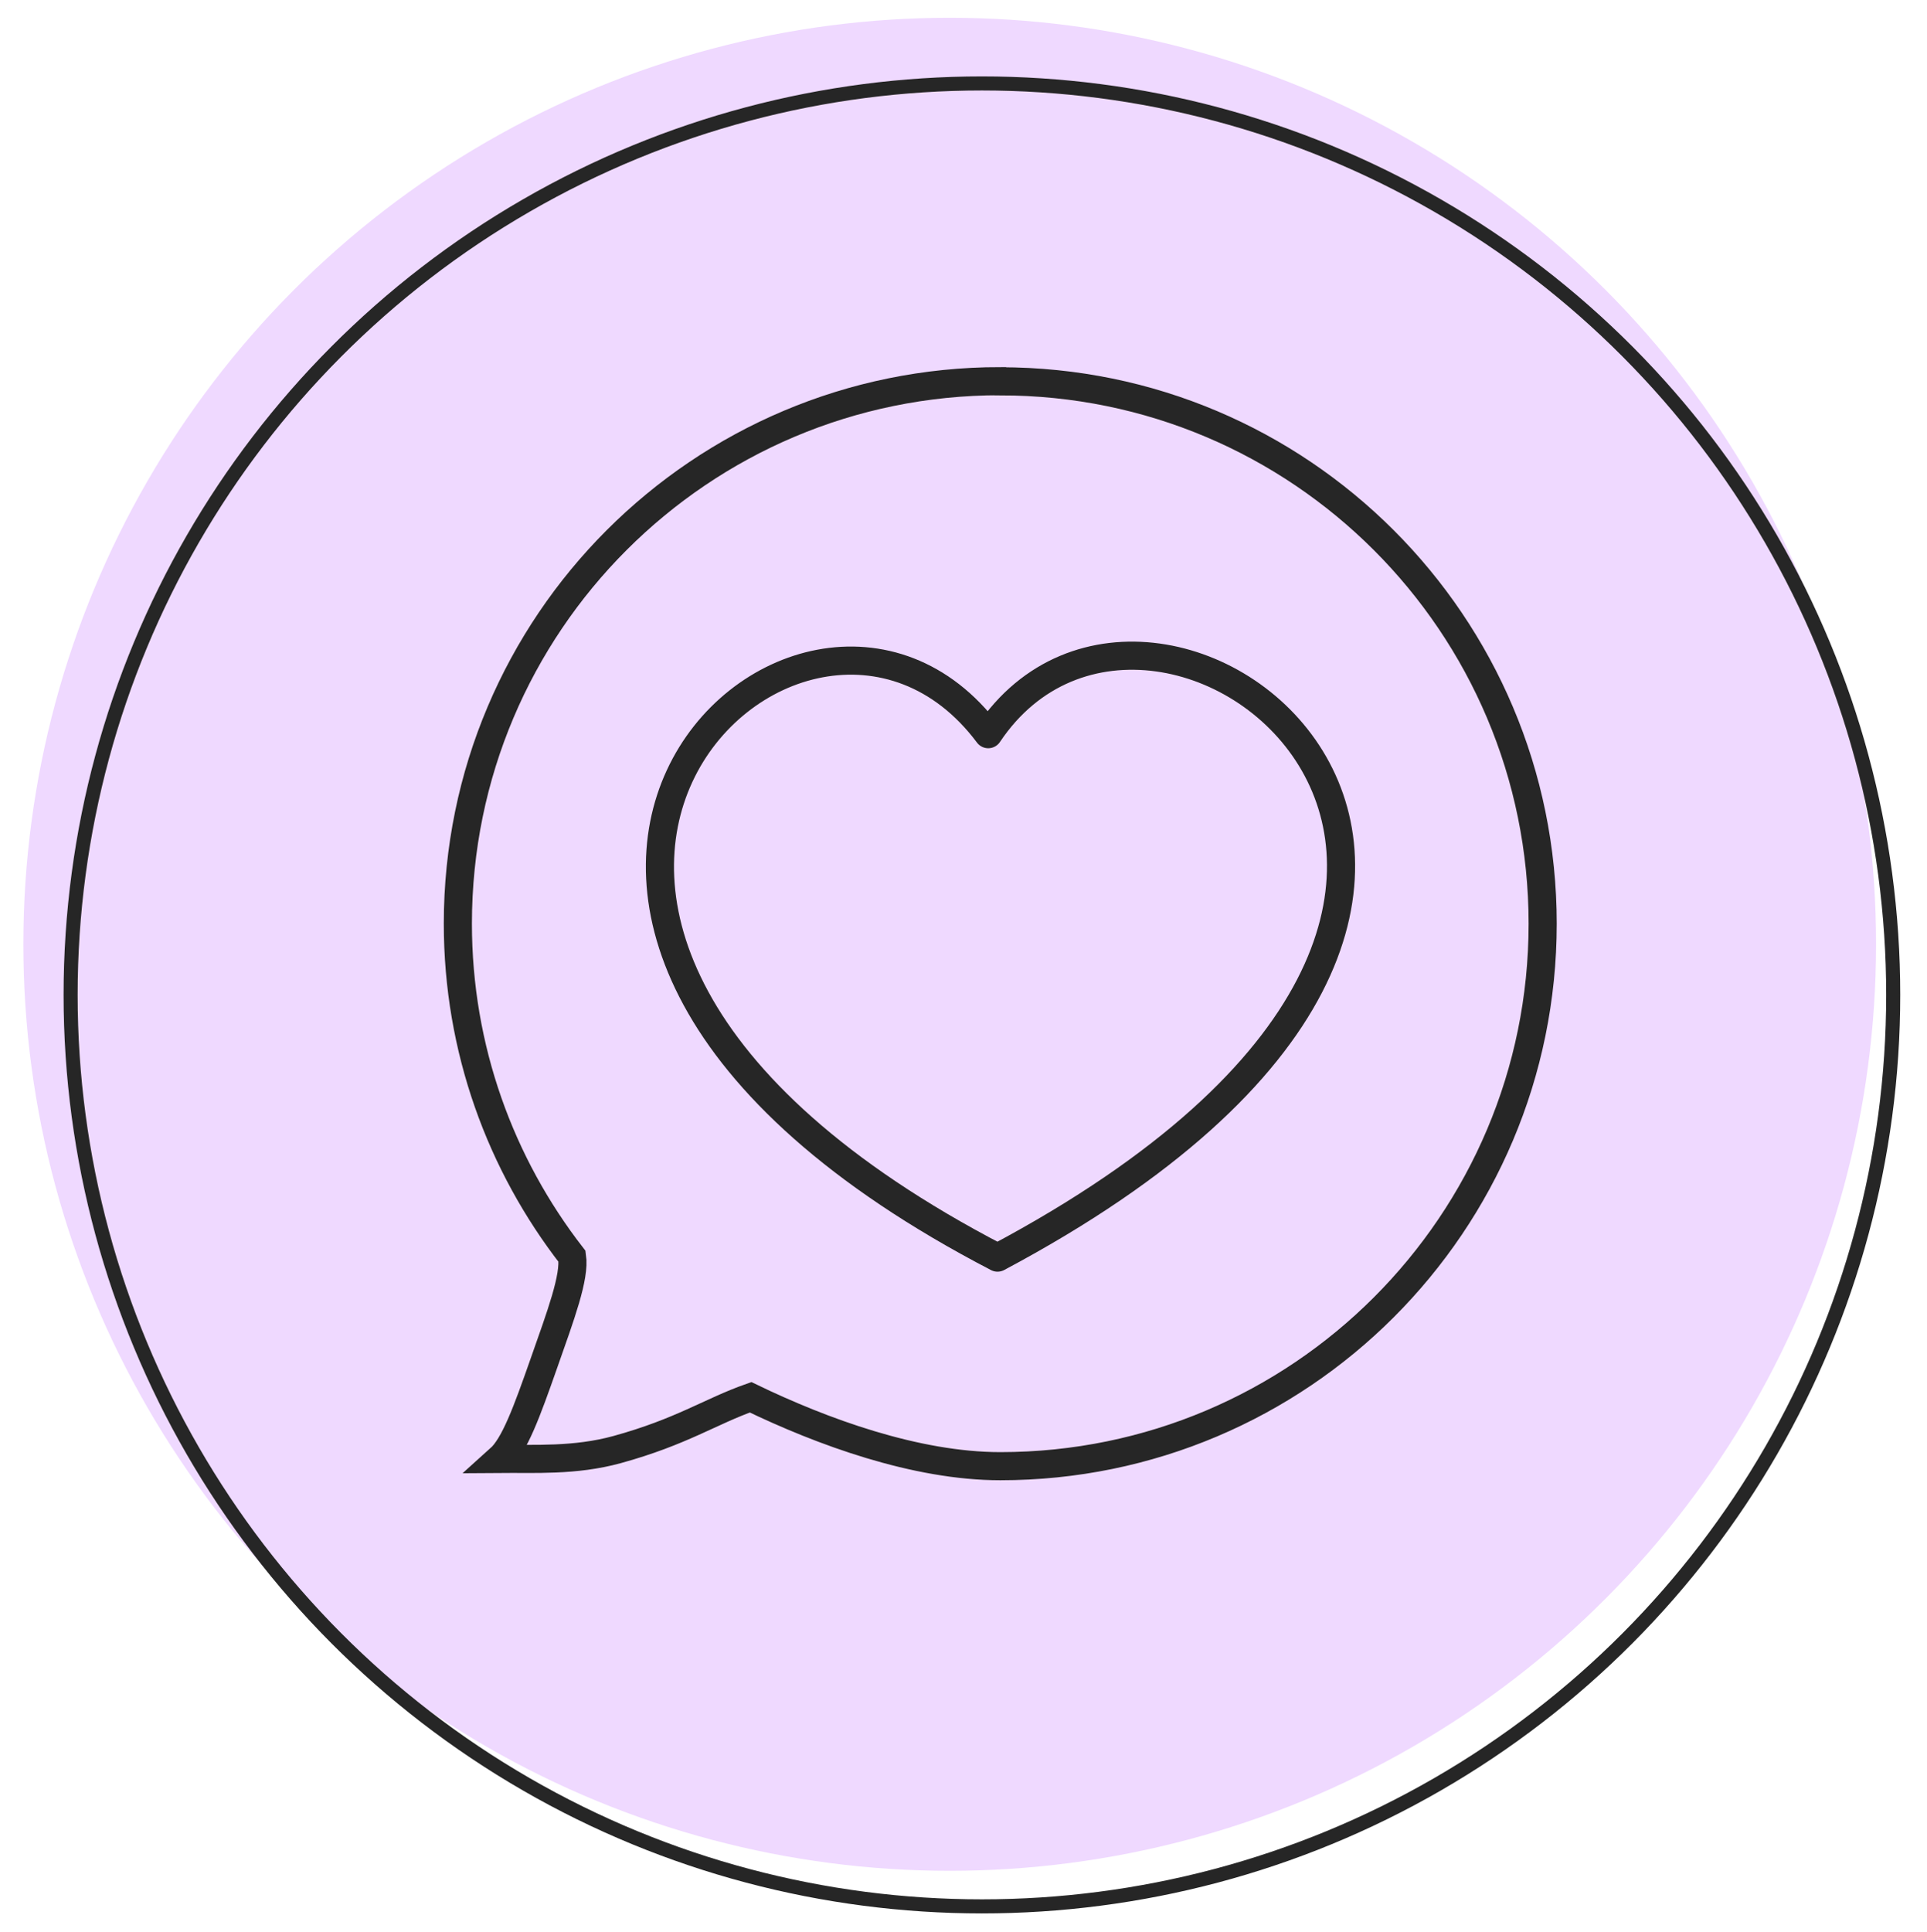
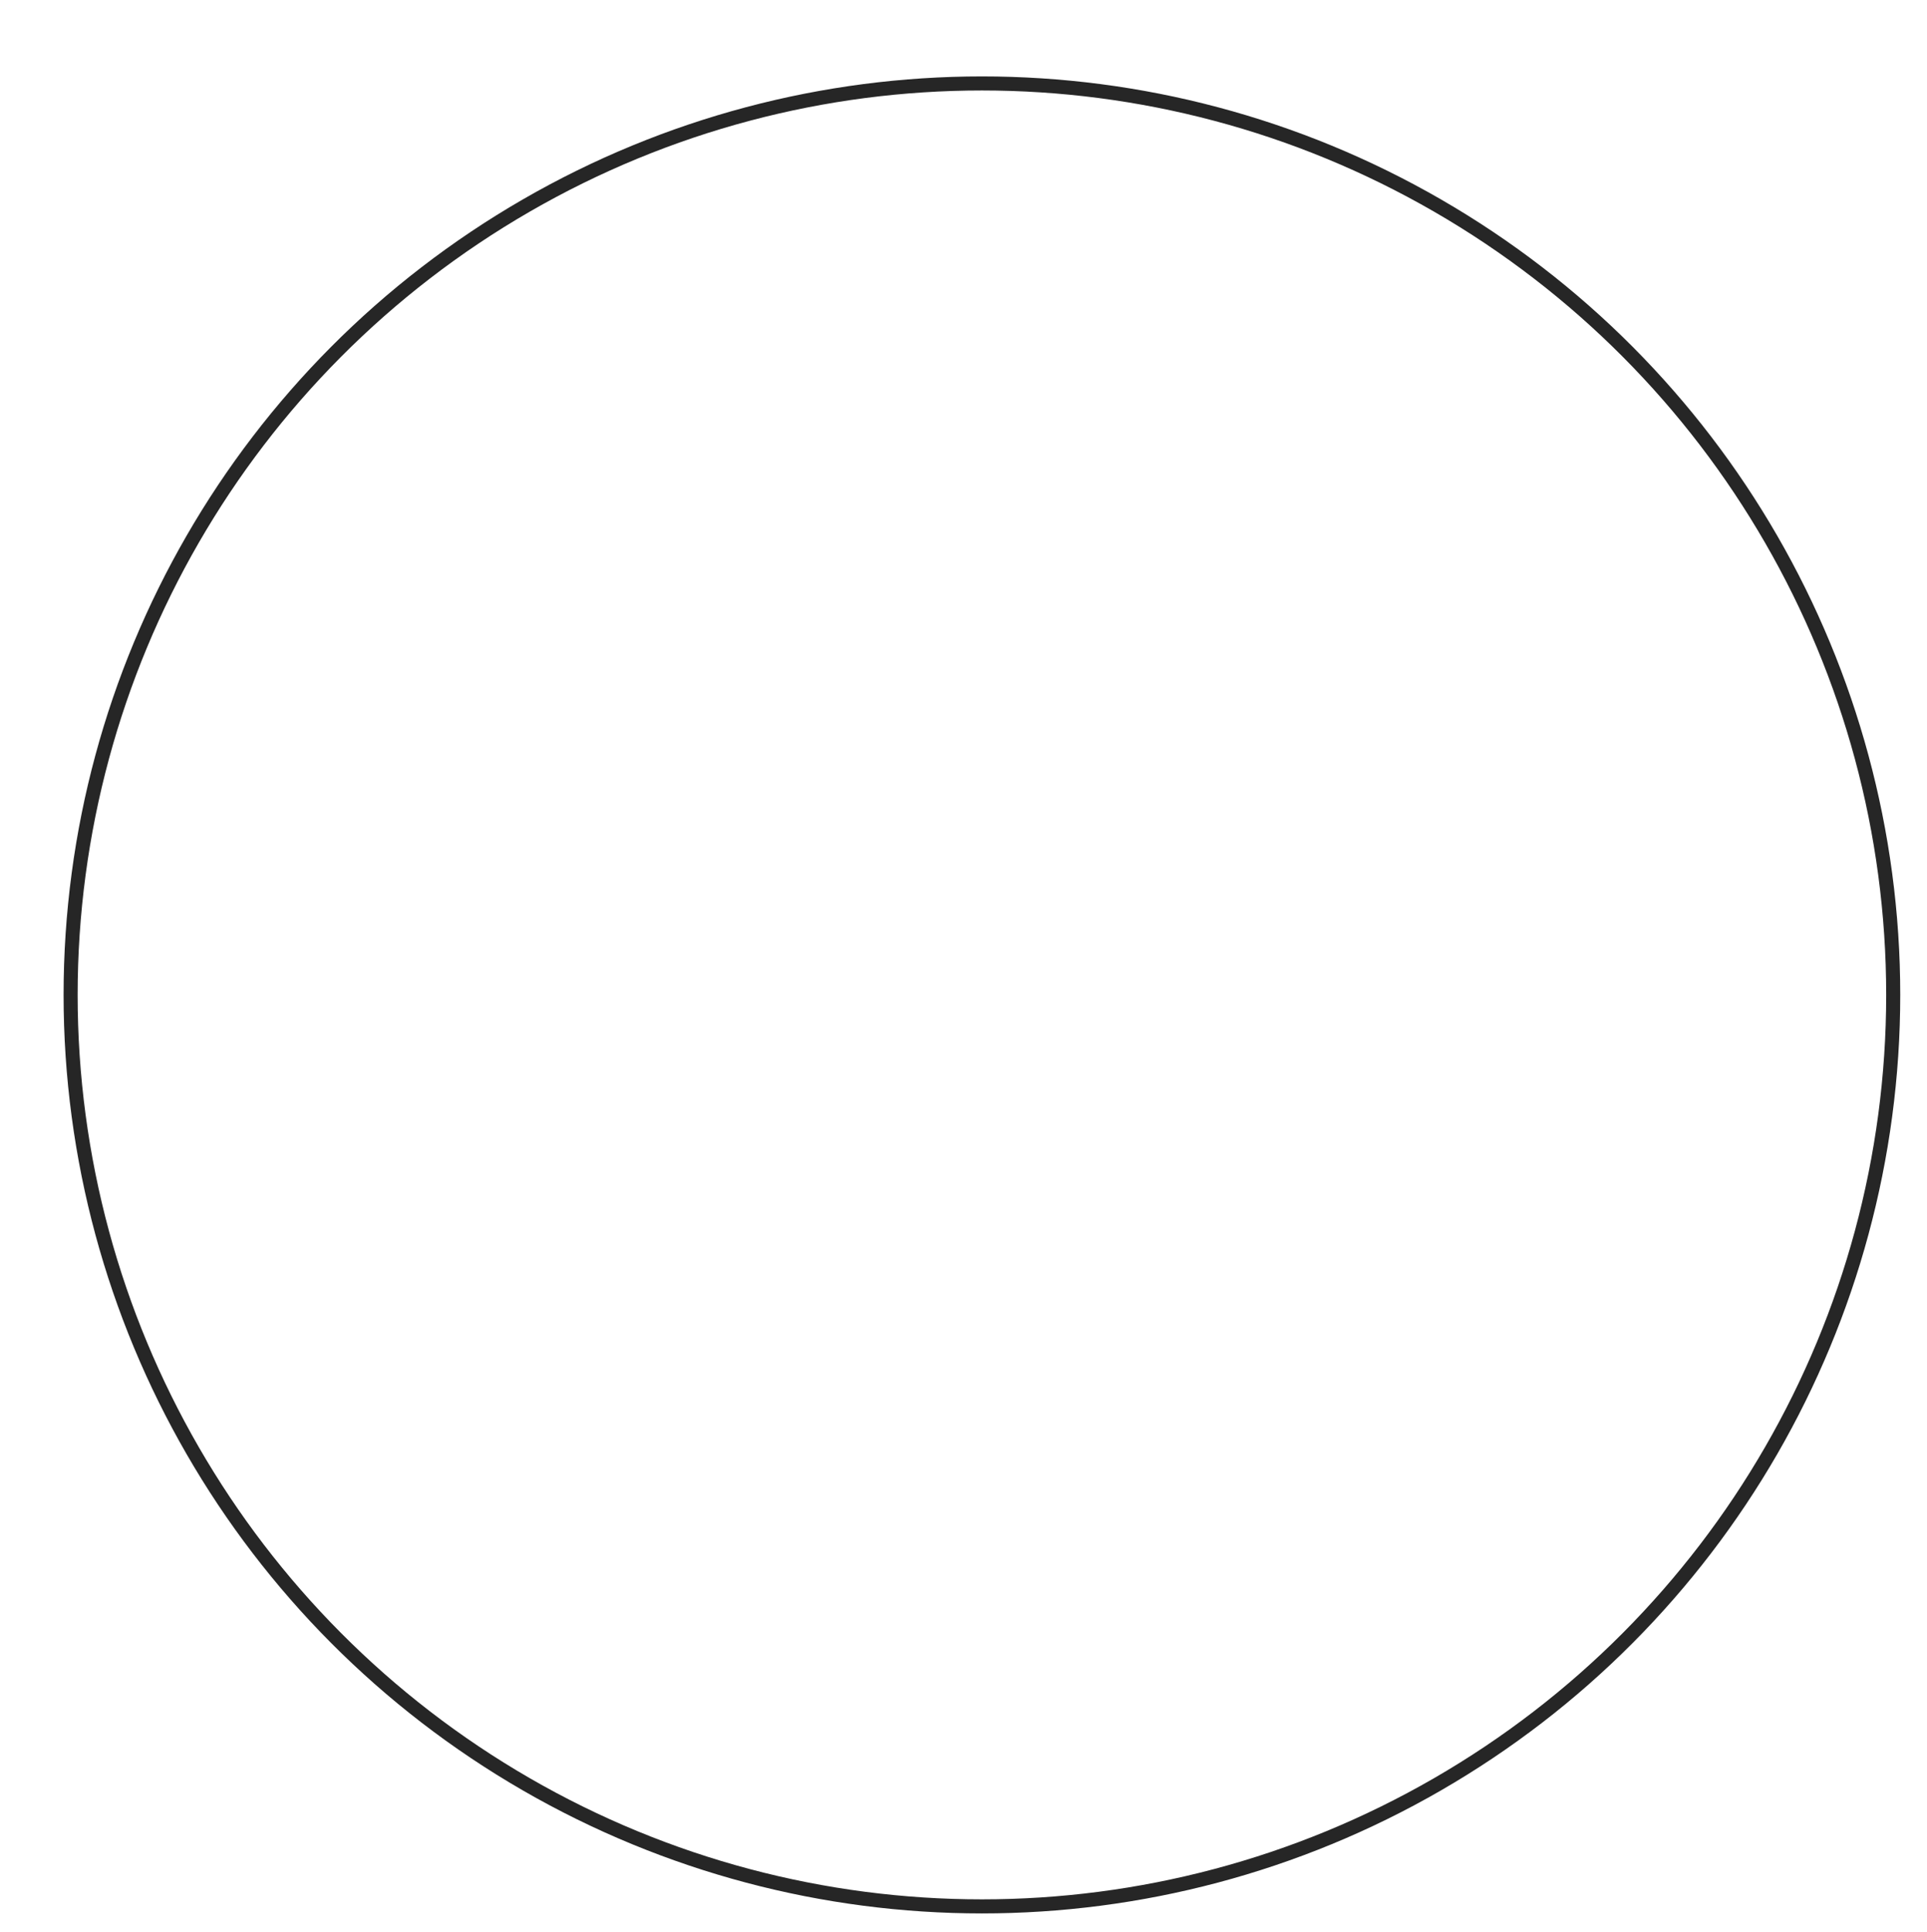
<svg xmlns="http://www.w3.org/2000/svg" viewBox="22.368 20.237 137.045 137.4" data-name="Layer 1" id="Layer_1" style="max-height: 500px" width="137.045" height="137.4">
  <defs>
    <style>      .cls-1 {        stroke-linecap: round;        stroke-linejoin: round;      }      .cls-1, .cls-2, .cls-3 {        fill: none;        stroke: #262626;      }      .cls-1, .cls-3 {        stroke-width: 2px;      }      .cls-2, .cls-3 {        stroke-miterlimit: 10;      }      .cls-4 {        fill: #efd9ff;      }    </style>
  </defs>
-   <circle r="65.88" cy="87.38" cx="89.91" class="cls-4" />
  <circle r="64.81" cy="90.98" cx="92.2" class="cls-2" />
-   <path d="M93.5,47.34c-21.3,0-38.57,17.27-38.57,38.57,0,8.92,3.04,17.12,8.12,23.66.22,1.47-.8,4.18-1.99,7.57-1.23,3.5-2.09,5.87-3.16,6.83,2.47-.02,5.36.16,8.35-.66,4.61-1.27,6.61-2.7,9.5-3.72,5.07,2.45,11.75,4.9,17.76,4.9,21.3,0,38.57-17.27,38.57-38.57s-17.27-38.57-38.57-38.57Z" class="cls-3" />
-   <path d="M92.65,72.44c12.08-18.05,49.48,11.24.66,37.22-46.17-24-13.9-54.91-.66-37.22Z" class="cls-1" />
</svg>